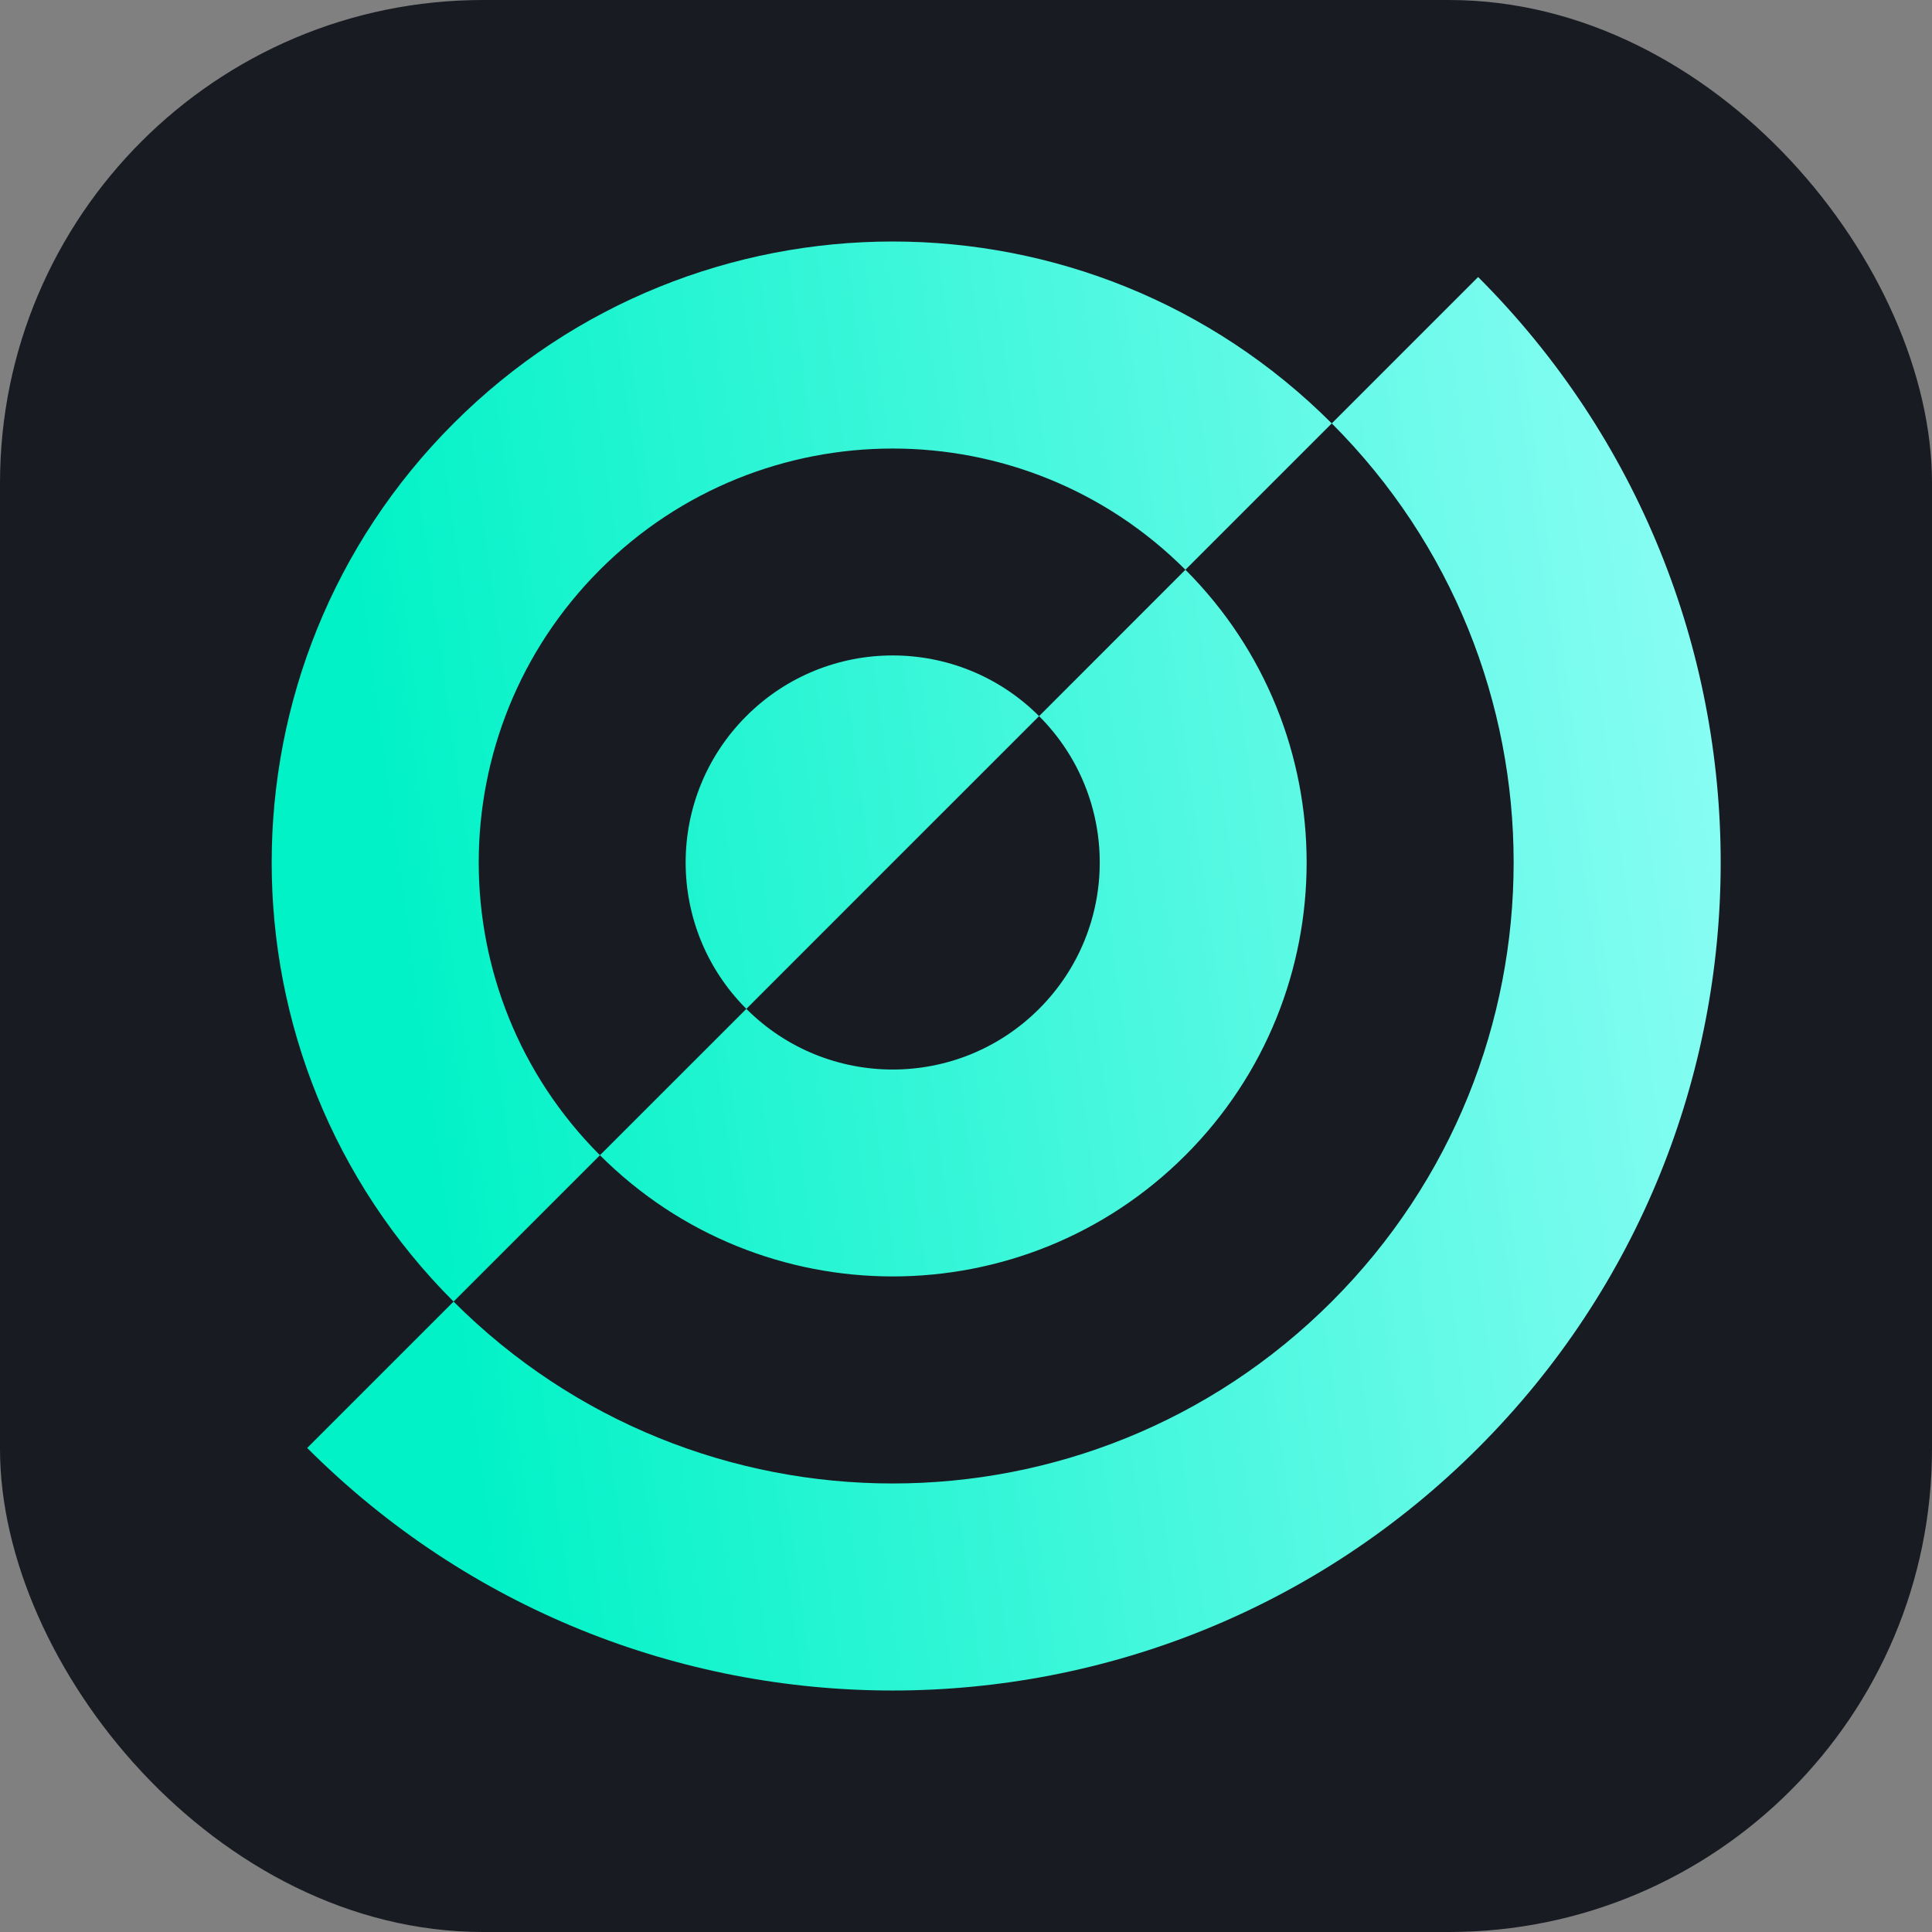
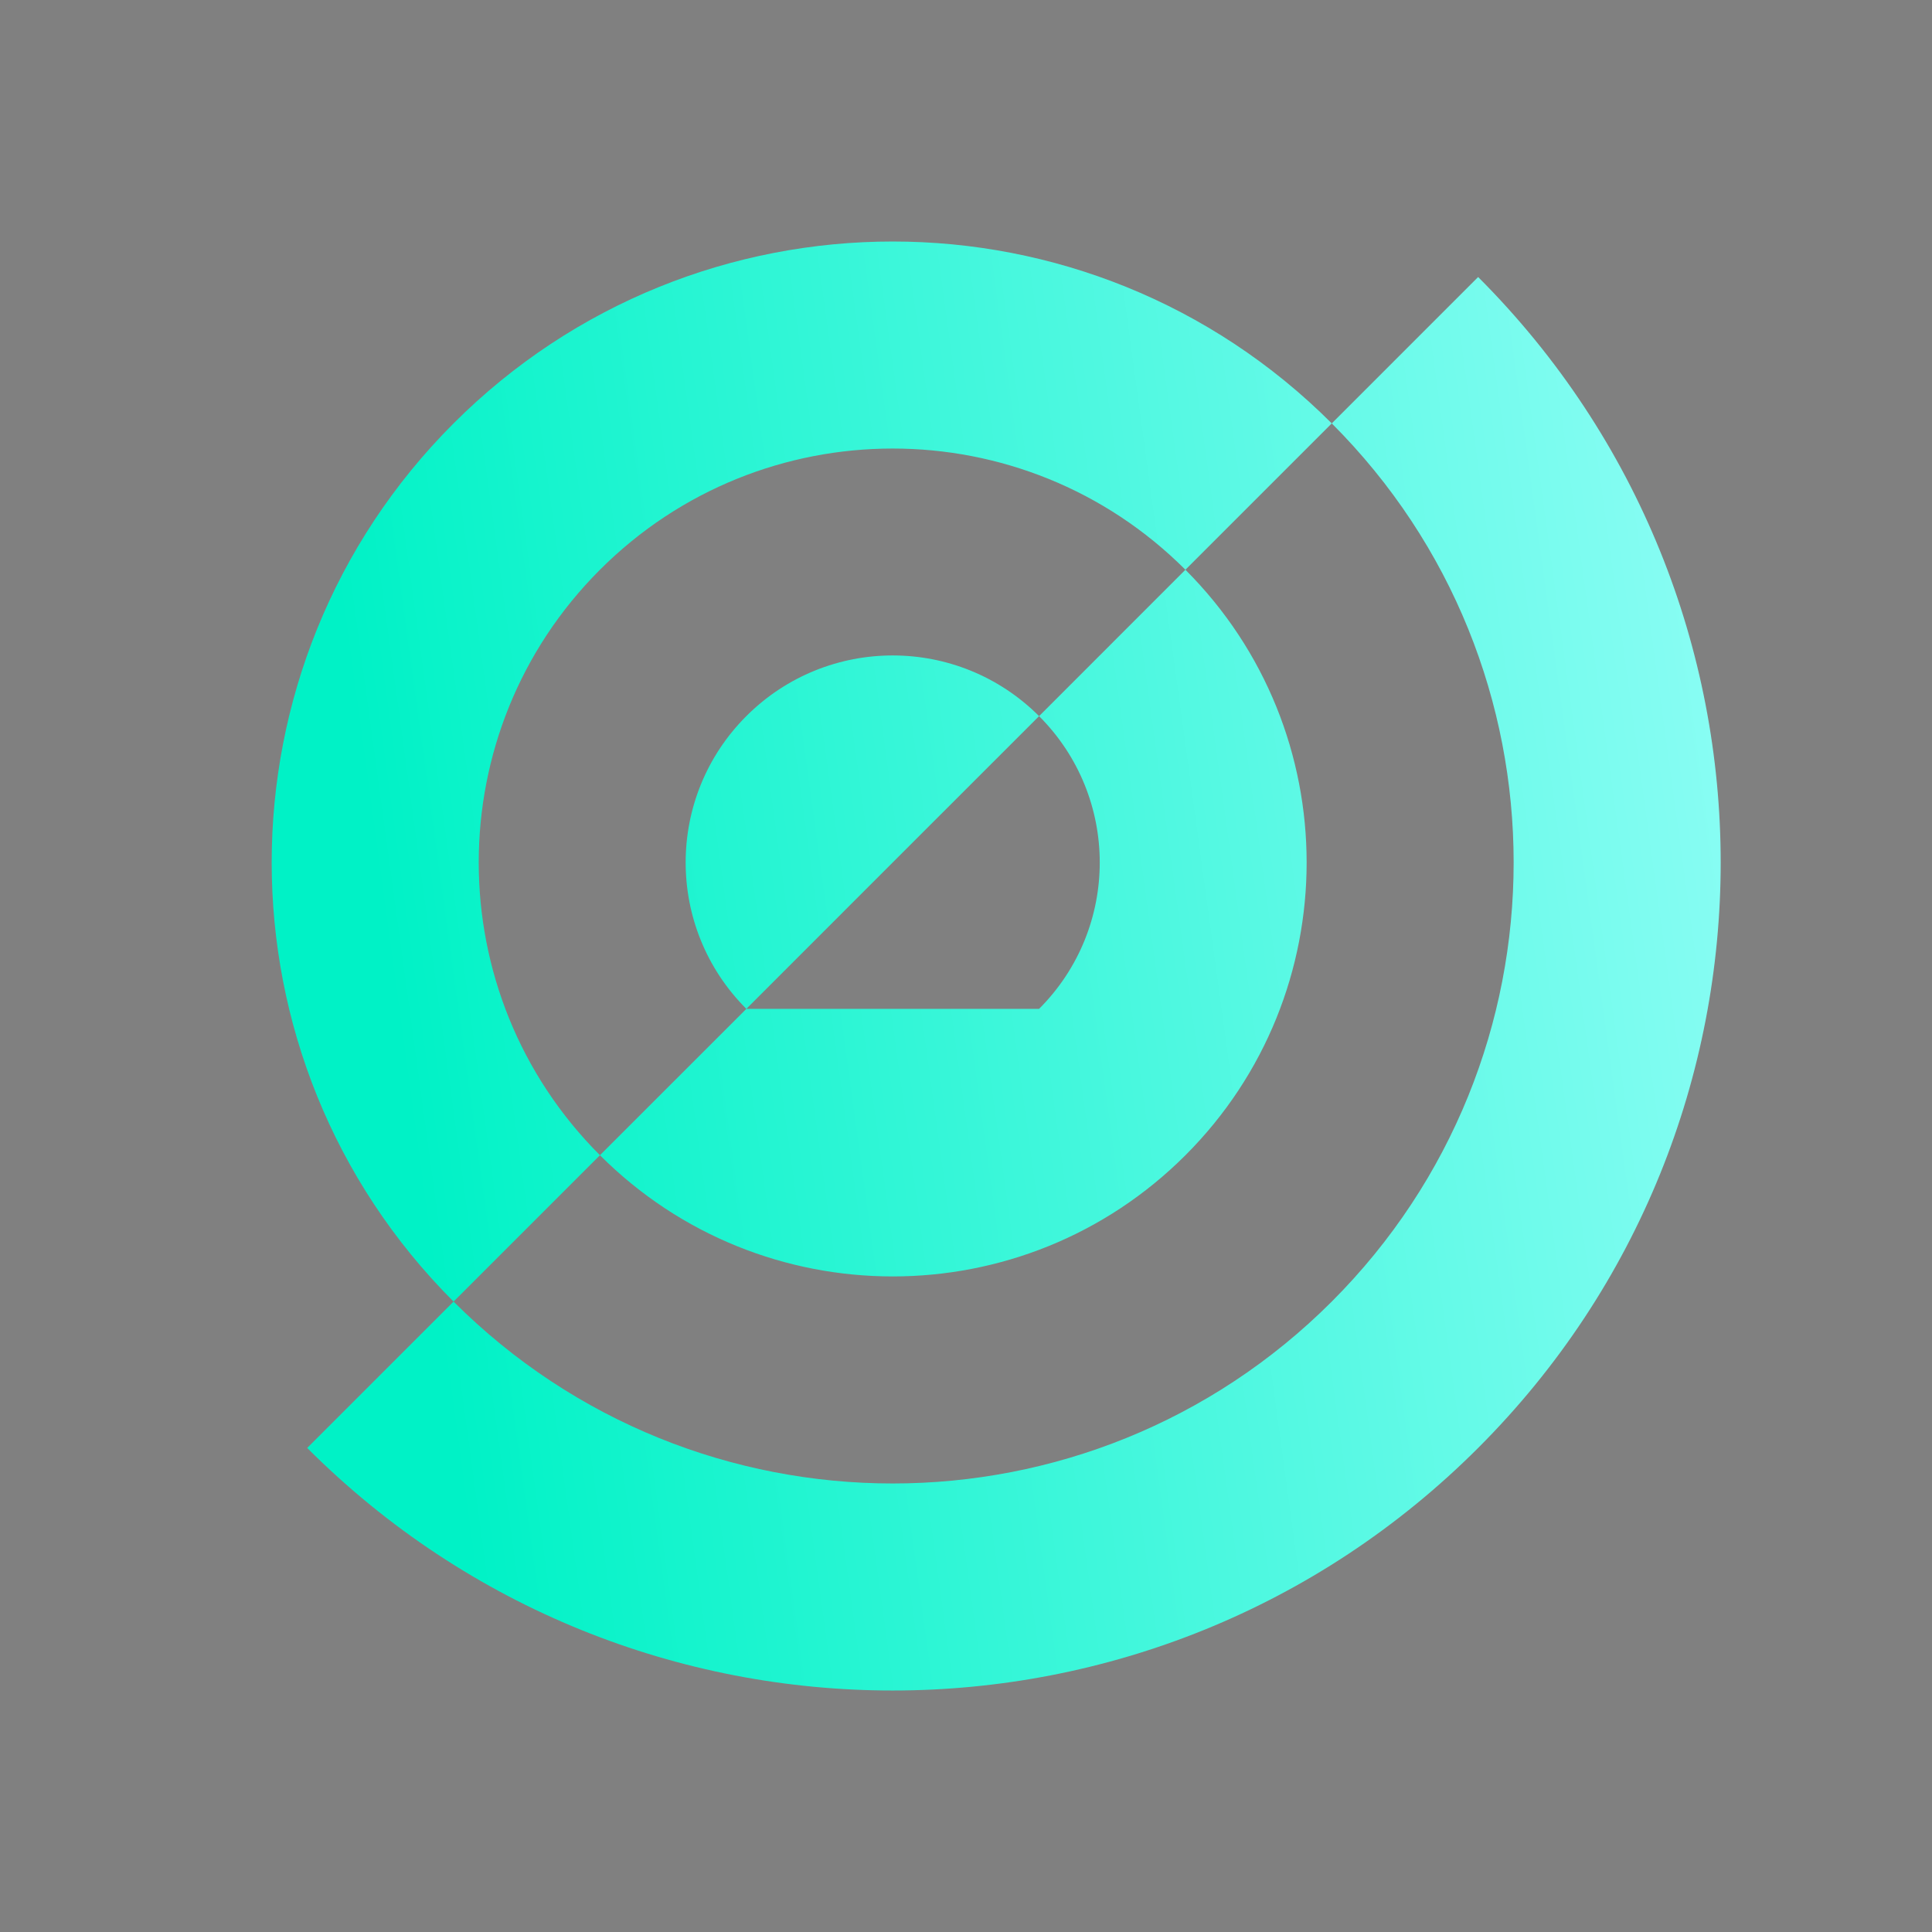
<svg xmlns="http://www.w3.org/2000/svg" width="512" height="512" viewBox="0 0 512 512" fill="none">
  <rect x="0" y="0" width="512" height="512" fill="#808080" stroke="none" />
-   <rect width="512" height="512" rx="128" fill="#181C22" />
-   <path fill-rule="evenodd" clip-rule="evenodd" d="M120.202 112.202C55.932 176.471 55.932 280.666 120.202 344.934L158.991 306.145C116.159 263.315 116.159 193.822 158.991 150.99C201.822 108.159 271.314 108.159 314.146 150.99L352.933 112.204C417.2 176.473 417.199 280.666 352.93 344.934C288.66 409.204 184.472 409.204 120.202 344.934L81.409 383.723C167.072 469.43 306.011 469.43 391.719 383.723C477.427 298.061 477.427 159.12 391.719 73.413L352.933 112.204C288.663 47.937 184.471 47.934 120.202 112.202ZM275.367 267.359C296.804 245.92 296.804 211.219 275.367 189.781L314.146 150.99C356.977 193.821 356.986 263.316 314.155 306.147C271.323 348.978 201.822 348.976 158.991 306.145L197.789 267.359C219.227 288.796 253.928 288.796 275.367 267.359ZM197.789 267.359C176.35 245.92 176.343 211.218 197.782 189.779C219.22 168.34 253.928 168.342 275.367 189.781L236.571 228.568L197.789 267.359Z" fill="url(#paint0_linear_10882_23135)" />
+   <path fill-rule="evenodd" clip-rule="evenodd" d="M120.202 112.202C55.932 176.471 55.932 280.666 120.202 344.934L158.991 306.145C116.159 263.315 116.159 193.822 158.991 150.99C201.822 108.159 271.314 108.159 314.146 150.99L352.933 112.204C417.2 176.473 417.199 280.666 352.93 344.934C288.66 409.204 184.472 409.204 120.202 344.934L81.409 383.723C167.072 469.43 306.011 469.43 391.719 383.723C477.427 298.061 477.427 159.12 391.719 73.413L352.933 112.204C288.663 47.937 184.471 47.934 120.202 112.202ZM275.367 267.359C296.804 245.92 296.804 211.219 275.367 189.781L314.146 150.99C356.977 193.821 356.986 263.316 314.155 306.147C271.323 348.978 201.822 348.976 158.991 306.145L197.789 267.359ZM197.789 267.359C176.35 245.92 176.343 211.218 197.782 189.779C219.22 168.34 253.928 168.342 275.367 189.781L236.571 228.568L197.789 267.359Z" fill="url(#paint0_linear_10882_23135)" />
  <defs>
    <linearGradient id="paint0_linear_10882_23135" x1="81.404" y1="98.203" x2="511.742" y2="39.349" gradientUnits="userSpaceOnUse">
      <stop stop-color="#00F2C6" />
      <stop offset="1" stop-color="#A5FFFD" />
    </linearGradient>
  </defs>
</svg>